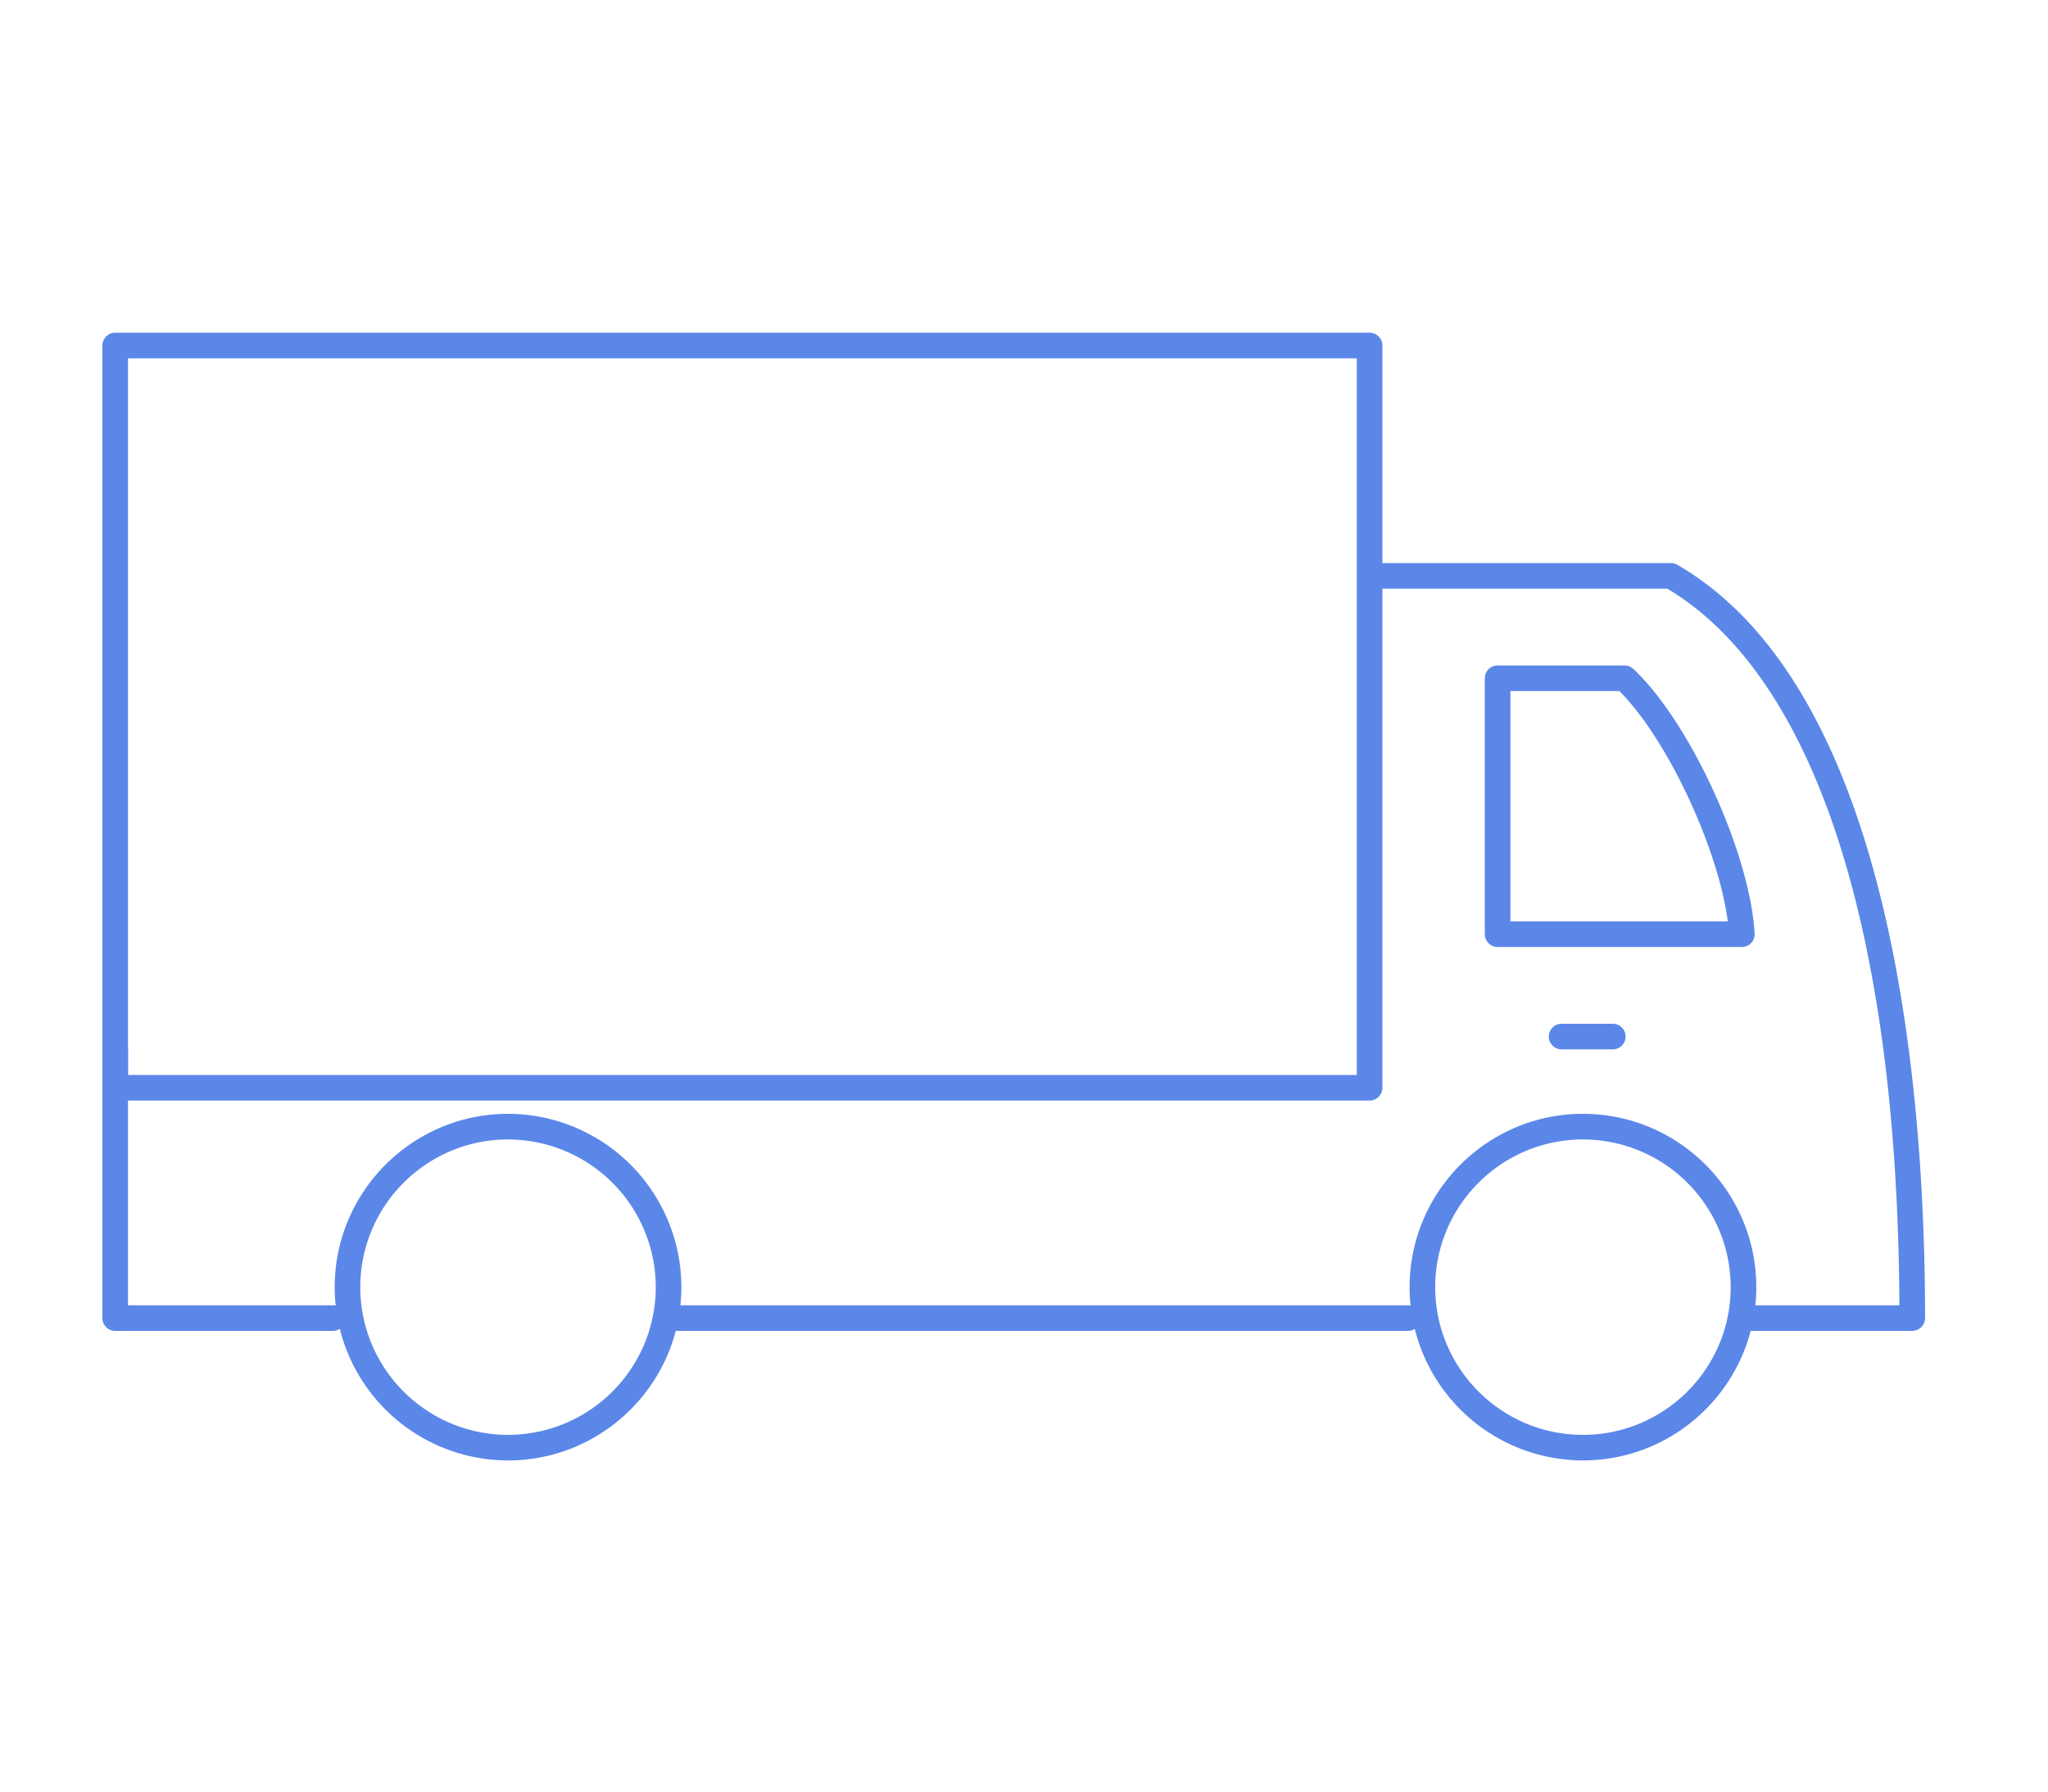
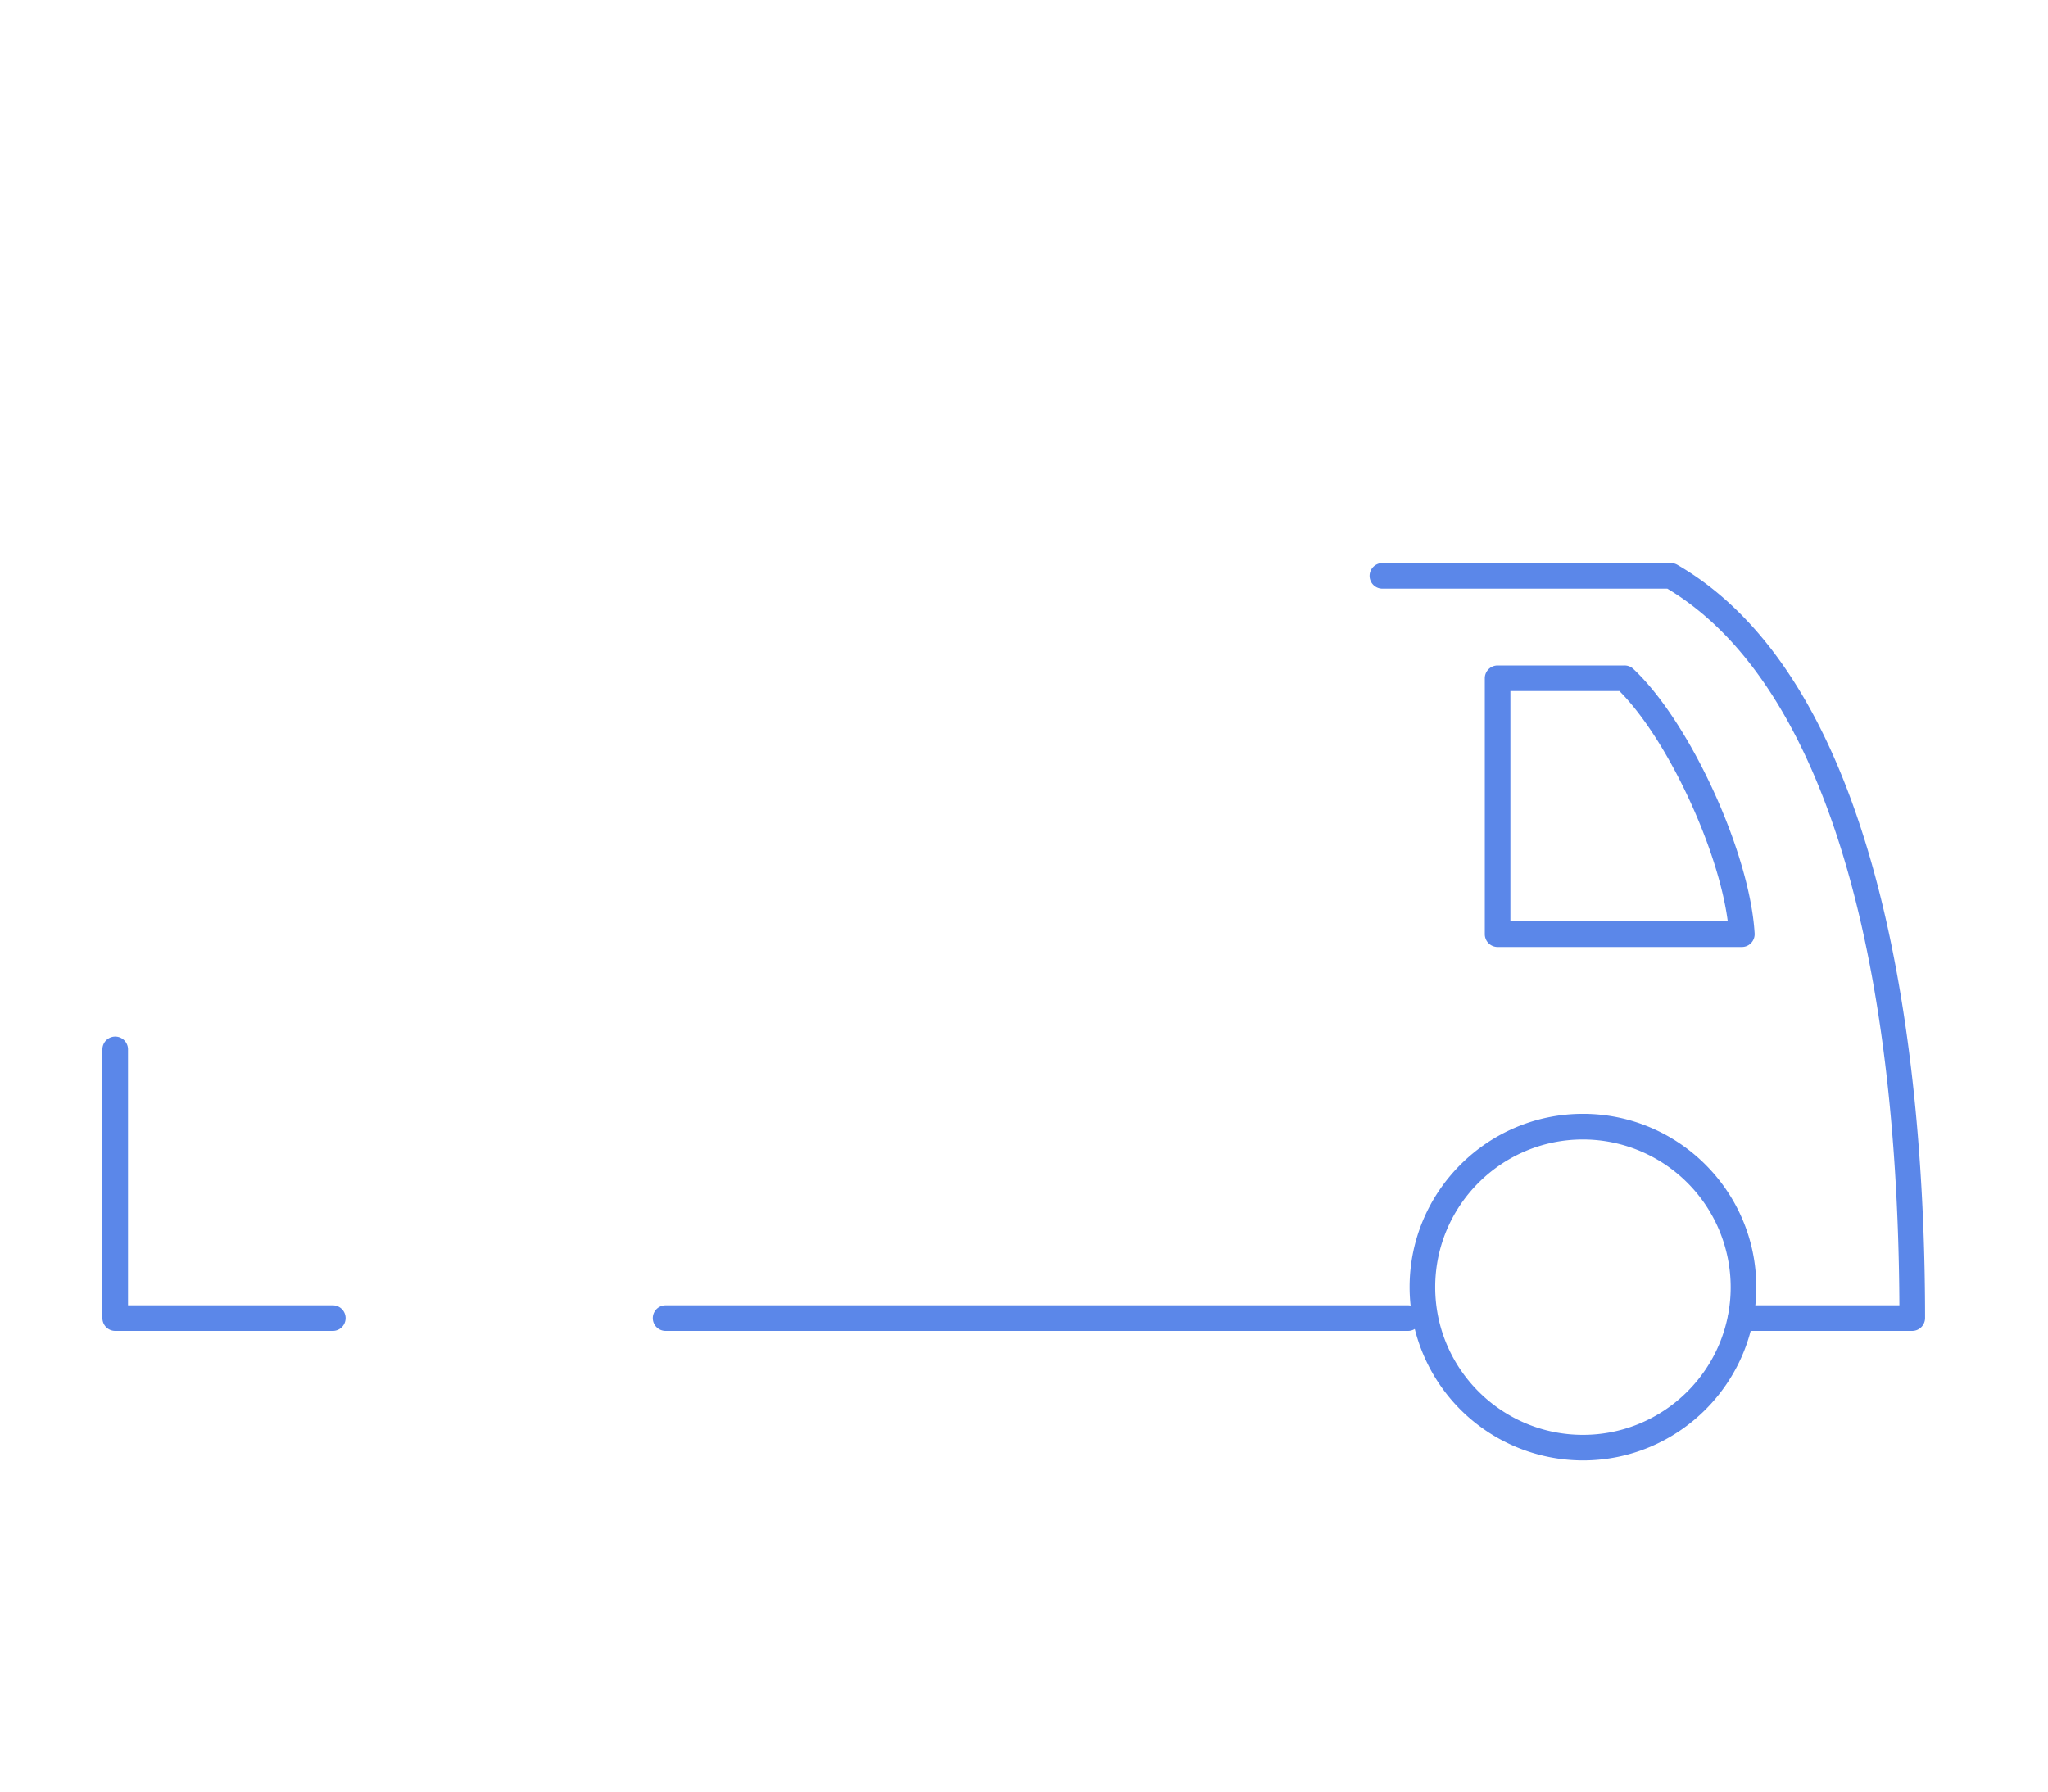
<svg xmlns="http://www.w3.org/2000/svg" width="80" height="70" viewBox="0 0 80 70">
  <path fill="#5b87e9" d="M61.834 57.061a6.78 6.78 0 0 1-6.771-6.771c0-3.731 3.037-6.771 6.771-6.771s6.771 3.037 6.771 6.771c-.001 3.733-3.039 6.771-6.771 6.771zm0-12.541c-3.182 0-5.771 2.588-5.771 5.771s2.59 5.771 5.771 5.771 5.771-2.588 5.771-5.771a5.777 5.777 0 0 0-5.771-5.771z" />
  <path fill="#5b87e9" d="M74.695 52H68c-.275 0-.5-.225-.5-.5s.225-.5.5-.5h6.195c-.072-14.619-3.283-24.544-9.064-28H54a.5.5 0 0 1 0-1h11.268c.088 0 .176.023.252.067 8.42 4.881 9.678 20.537 9.678 29.433a.504.504 0 0 1-.503.5zM55 52H26a.5.5 0 0 1 0-1h29c.275 0 .5.225.5.5s-.225.5-.5.5zm-42 0H4.5a.5.5 0 0 1-.5-.5V41a.5.5 0 0 1 1 0v10h8a.5.5 0 0 1 0 1zm55.041-15H58.5a.501.501 0 0 1-.5-.5v-10a.5.5 0 0 1 .5-.5h4.96a.5.5 0 0 1 .342.135c2.21 2.07 4.556 7.19 4.738 10.335a.497.497 0 0 1-.136.373.494.494 0 0 1-.363.157zM59 36h8.491c-.369-2.853-2.368-7.135-4.233-9H59v9z" />
-   <path fill="#5b87e9" d="M53.5 43h-49a.5.5 0 0 1-.5-.5v-29a.5.5 0 0 1 .5-.5h49a.5.5 0 0 1 .5.5v29c0 .275-.225.5-.5.5zM5 42h48V14H5v28zm14.845 15.061a6.779 6.779 0 0 1-6.771-6.771c0-3.731 3.038-6.771 6.771-6.771a6.779 6.779 0 0 1 6.771 6.771c-.001 3.733-3.038 6.771-6.771 6.771zm0-12.541c-3.183 0-5.771 2.588-5.771 5.771s2.589 5.771 5.771 5.771a5.777 5.777 0 0 0 5.771-5.771 5.778 5.778 0 0 0-5.771-5.771zM63 41h-2c-.275 0-.5-.225-.5-.5s.225-.5.5-.5h2c.275 0 .5.225.5.5s-.225.5-.5.5z" />
</svg>